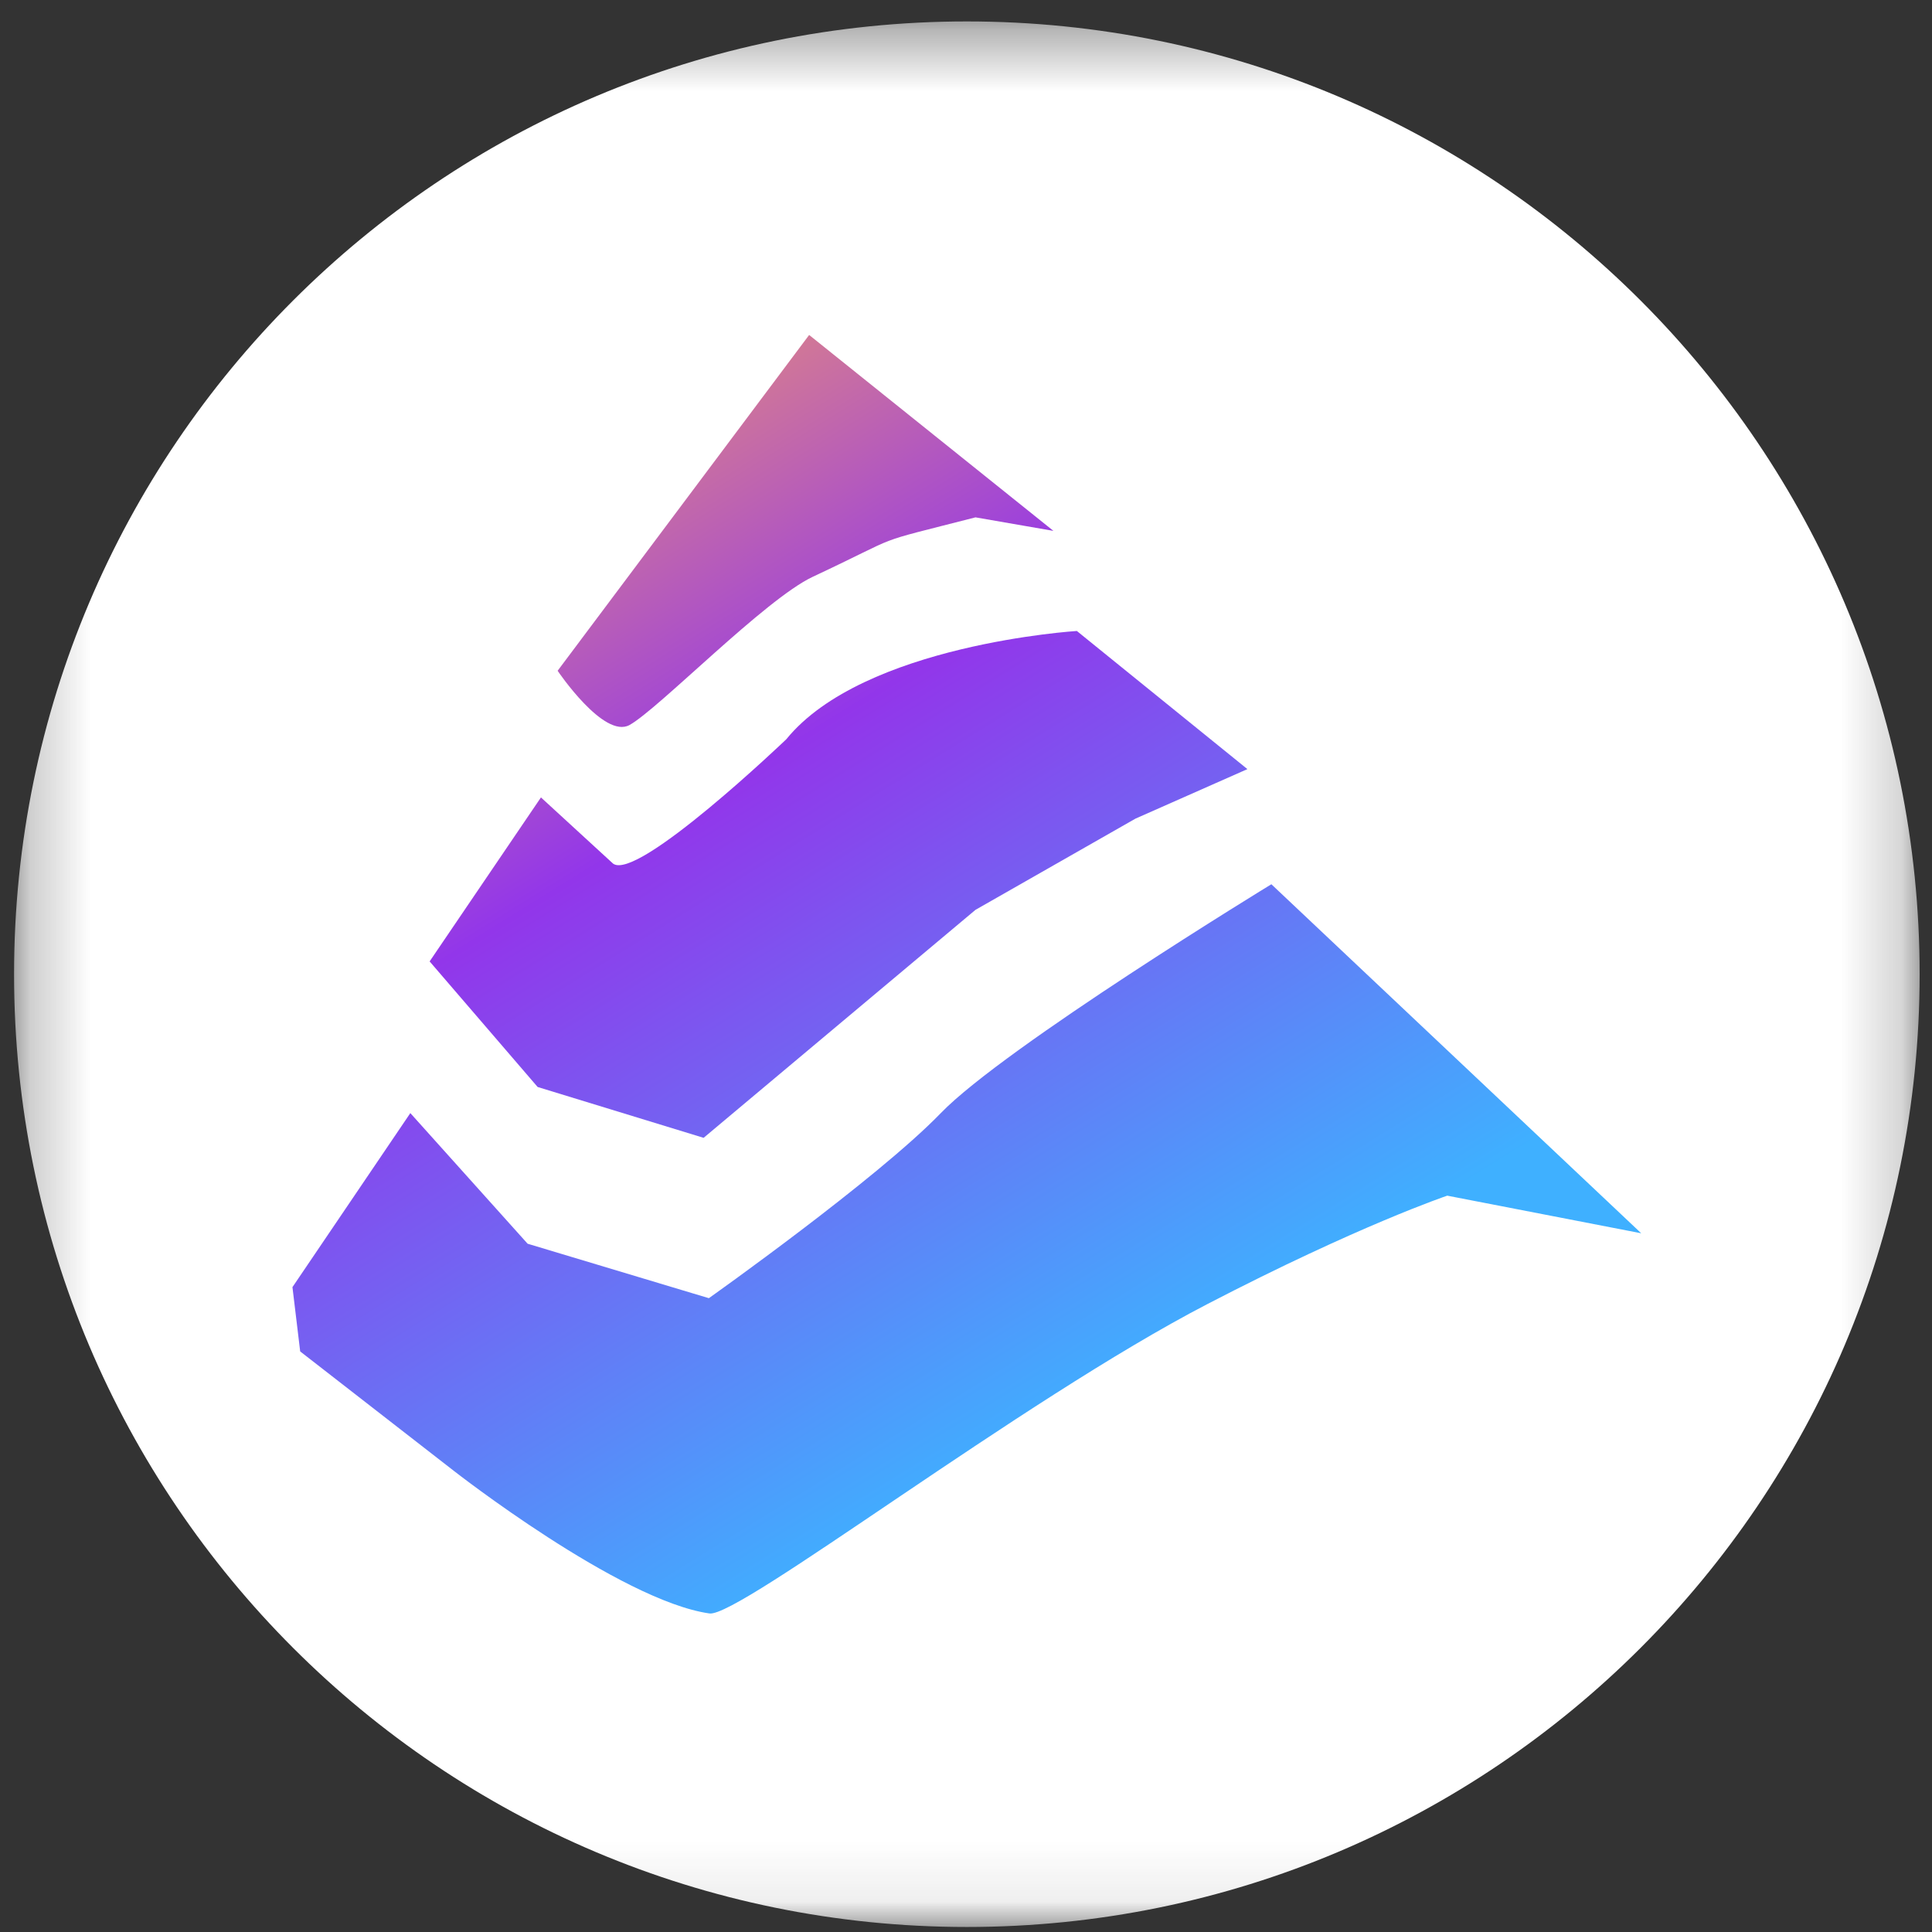
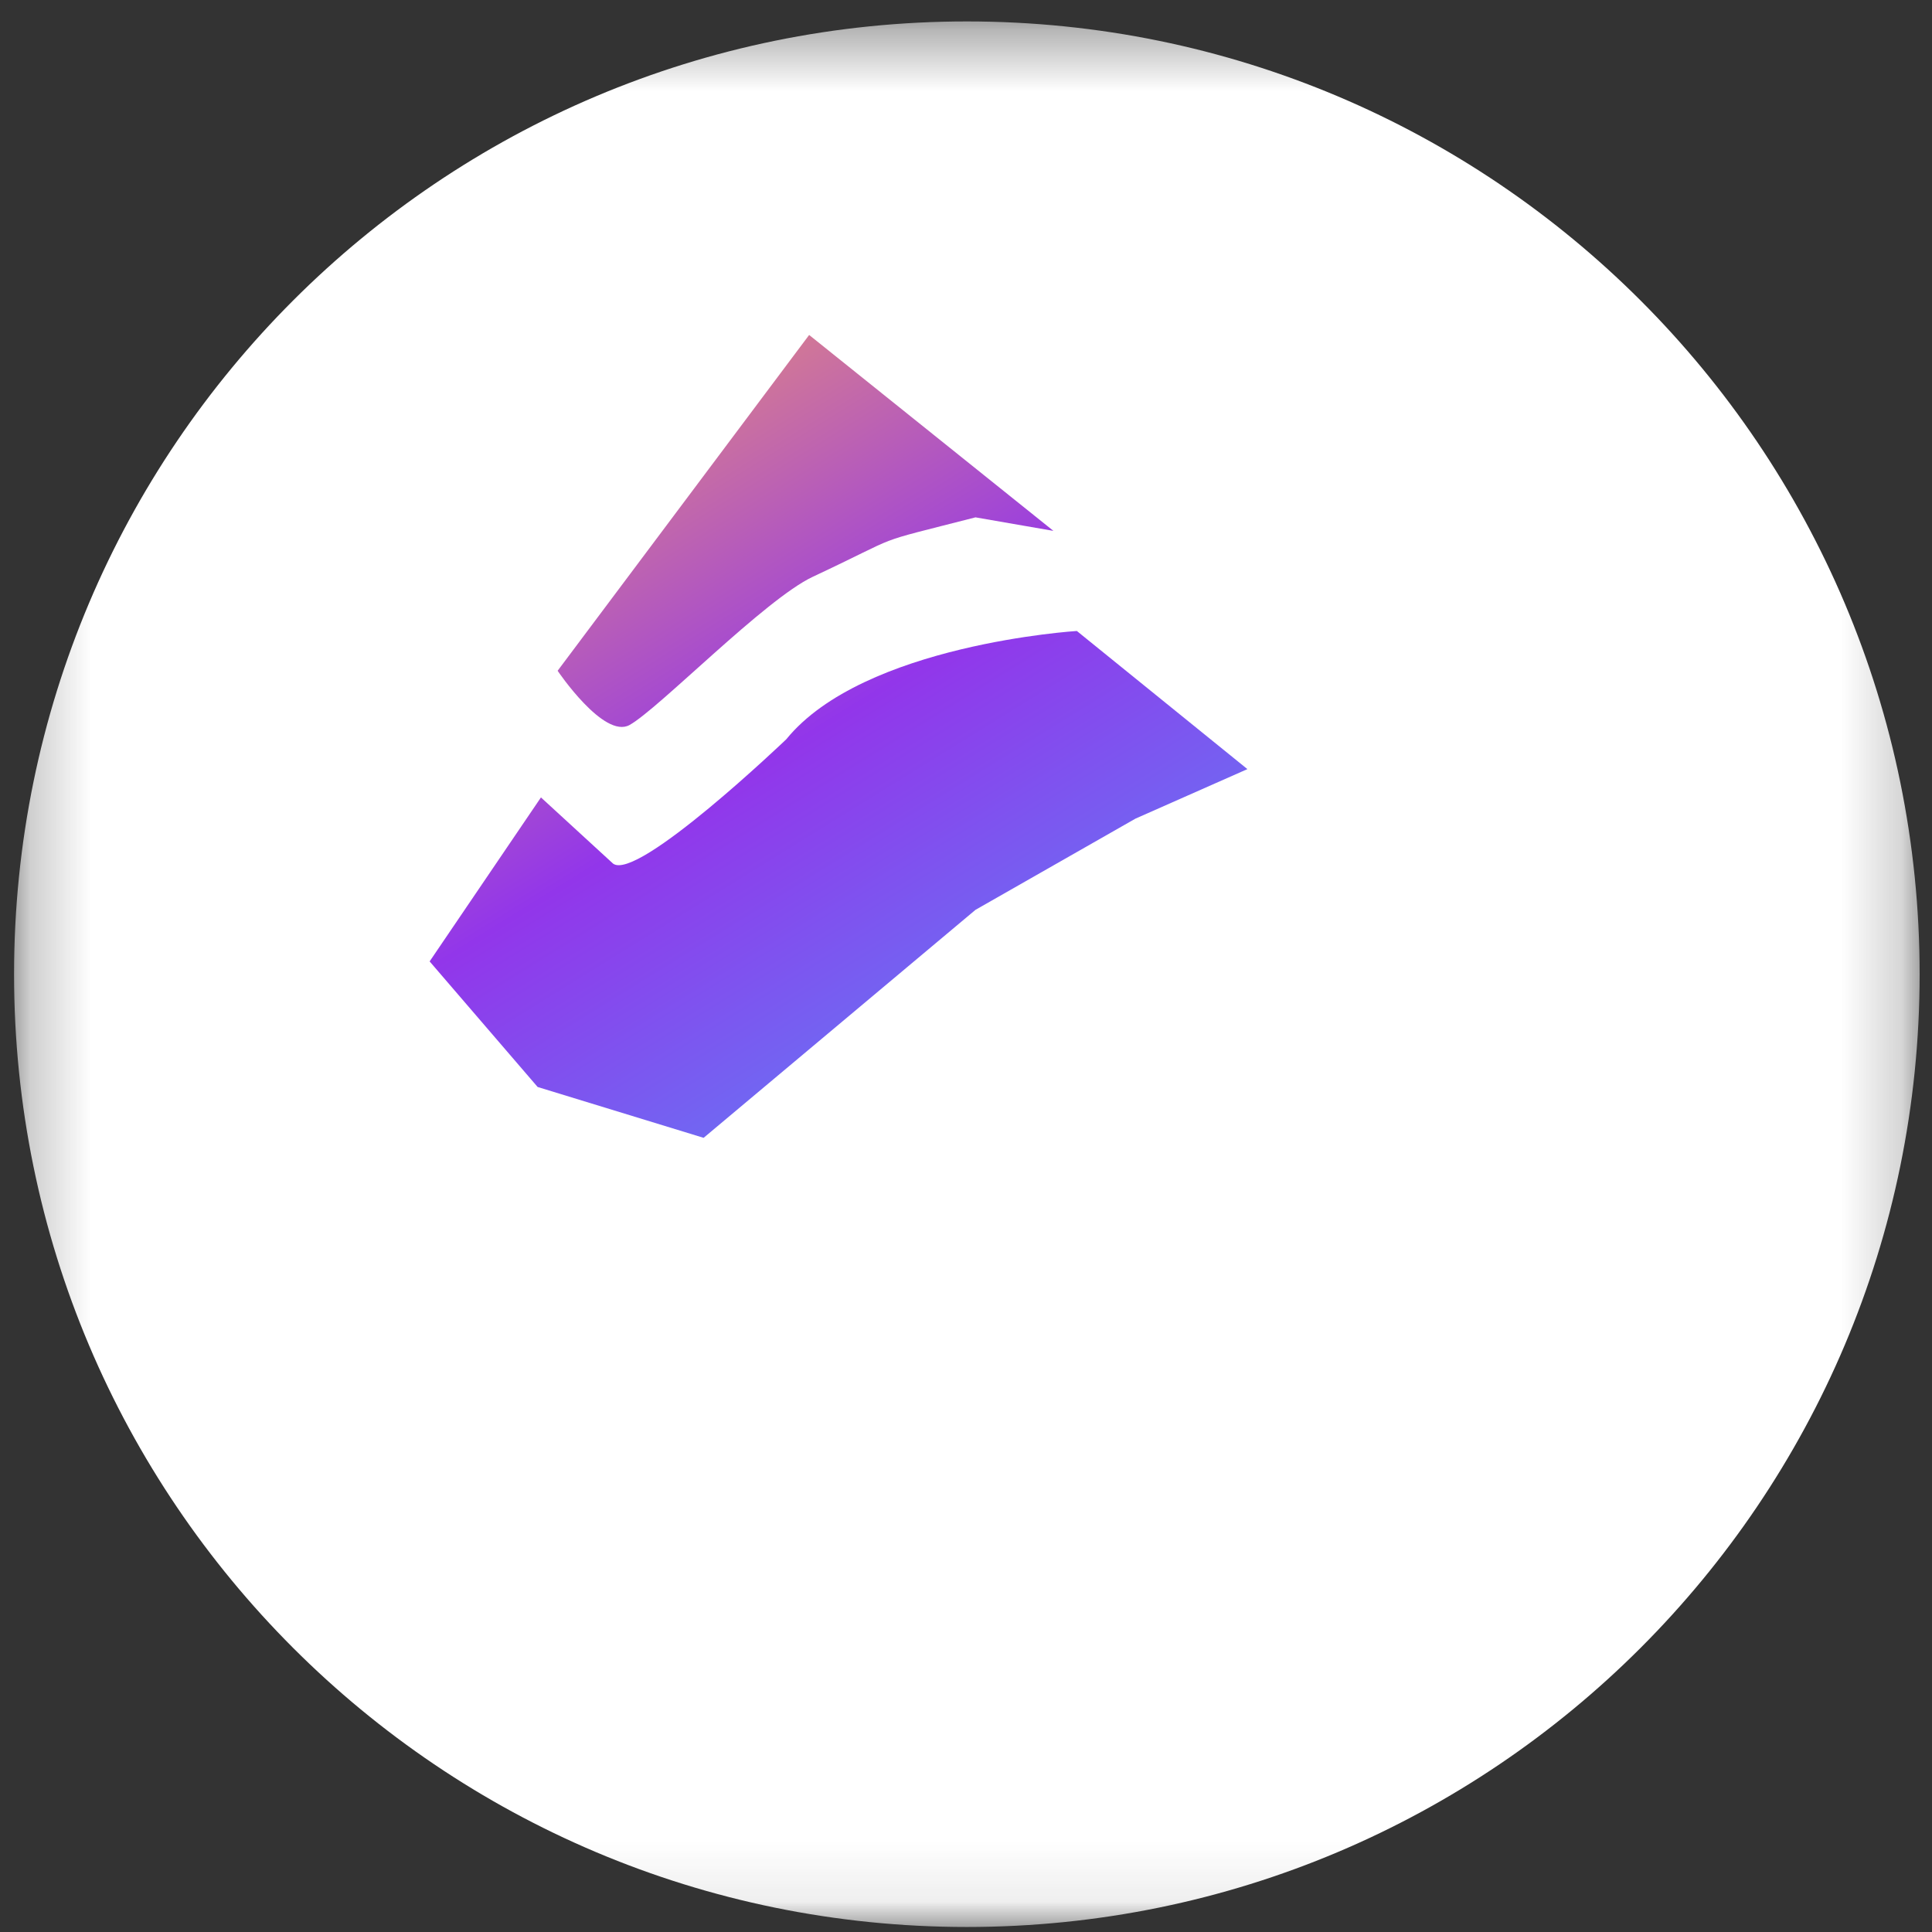
<svg xmlns="http://www.w3.org/2000/svg" width="32" height="32" viewBox="0 0 32 32" fill="none">
  <rect x="0" y="0" width="32" height="32" fill="#333333" stroke="none" />
  <g clip-path="url(#clip0_2854_62232)">
    <mask id="mask0_2854_62232" style="mask-type:luminance" maskUnits="userSpaceOnUse" x="0" y="0" width="32" height="32">
      <path d="M31.795 0.355H0.233V31.917H31.795V0.355Z" fill="white" />
    </mask>
    <g mask="url(#mask0_2854_62232)">
      <path d="M16.014 31.917C24.73 31.917 31.795 24.851 31.795 16.136C31.795 7.42 24.73 0.355 16.014 0.355C7.298 0.355 0.233 7.42 0.233 16.136C0.233 24.851 7.298 31.917 16.014 31.917Z" fill="white" />
-       <path d="M6.796 18.437L4.844 21.319L4.972 22.384L7.513 24.359C7.513 24.359 10.265 26.512 11.751 26.724C12.244 26.793 16.905 23.204 19.997 21.6C22.507 20.297 23.971 19.804 23.971 19.804L27.184 20.427L21.058 14.646C21.058 14.646 16.642 17.341 15.583 18.436C14.524 19.531 11.741 21.502 11.741 21.502L8.739 20.6L6.796 18.436V18.437Z" fill="url(#paint0_linear_2854_62232)" />
      <path d="M8.959 13.209L7.116 15.924L8.905 18.004L11.654 18.846L16.157 15.07L18.807 13.559L20.661 12.739L17.836 10.451C17.836 10.451 14.303 10.67 13.023 12.245C13.023 12.245 10.551 14.61 10.153 14.303L8.961 13.209H8.959Z" fill="url(#paint1_linear_2854_62232)" />
      <path d="M13.402 5.548L9.236 11.11C9.236 11.11 10.001 12.245 10.428 12.008C10.908 11.741 12.673 9.924 13.461 9.554C15.04 8.814 14.341 9.035 16.157 8.569L17.448 8.793L13.402 5.548Z" fill="url(#paint2_linear_2854_62232)" />
    </g>
  </g>
  <defs>
    <linearGradient id="paint0_linear_2854_62232" x1="27.184" y1="29.801" x2="10.923" y2="3.523" gradientUnits="userSpaceOnUse">
      <stop stop-color="#3FB0FF" />
      <stop offset="0.33" stop-color="#3FB0FF" />
      <stop offset="0.72" stop-color="#9236EA" />
      <stop offset="1" stop-color="#F29A6B" />
    </linearGradient>
    <linearGradient id="paint1_linear_2854_62232" x1="27.184" y1="29.801" x2="10.923" y2="3.522" gradientUnits="userSpaceOnUse">
      <stop stop-color="#3FB0FF" />
      <stop offset="0.33" stop-color="#3FB0FF" />
      <stop offset="0.72" stop-color="#9236EA" />
      <stop offset="1" stop-color="#F29A6B" />
    </linearGradient>
    <linearGradient id="paint2_linear_2854_62232" x1="27.184" y1="29.801" x2="10.923" y2="3.523" gradientUnits="userSpaceOnUse">
      <stop stop-color="#3FB0FF" />
      <stop offset="0.33" stop-color="#3FB0FF" />
      <stop offset="0.72" stop-color="#9236EA" />
      <stop offset="1" stop-color="#F29A6B" />
    </linearGradient>
    <clipPath id="clip0_2854_62232">
      <rect width="32" height="32" fill="white" />
    </clipPath>
  </defs>
</svg>